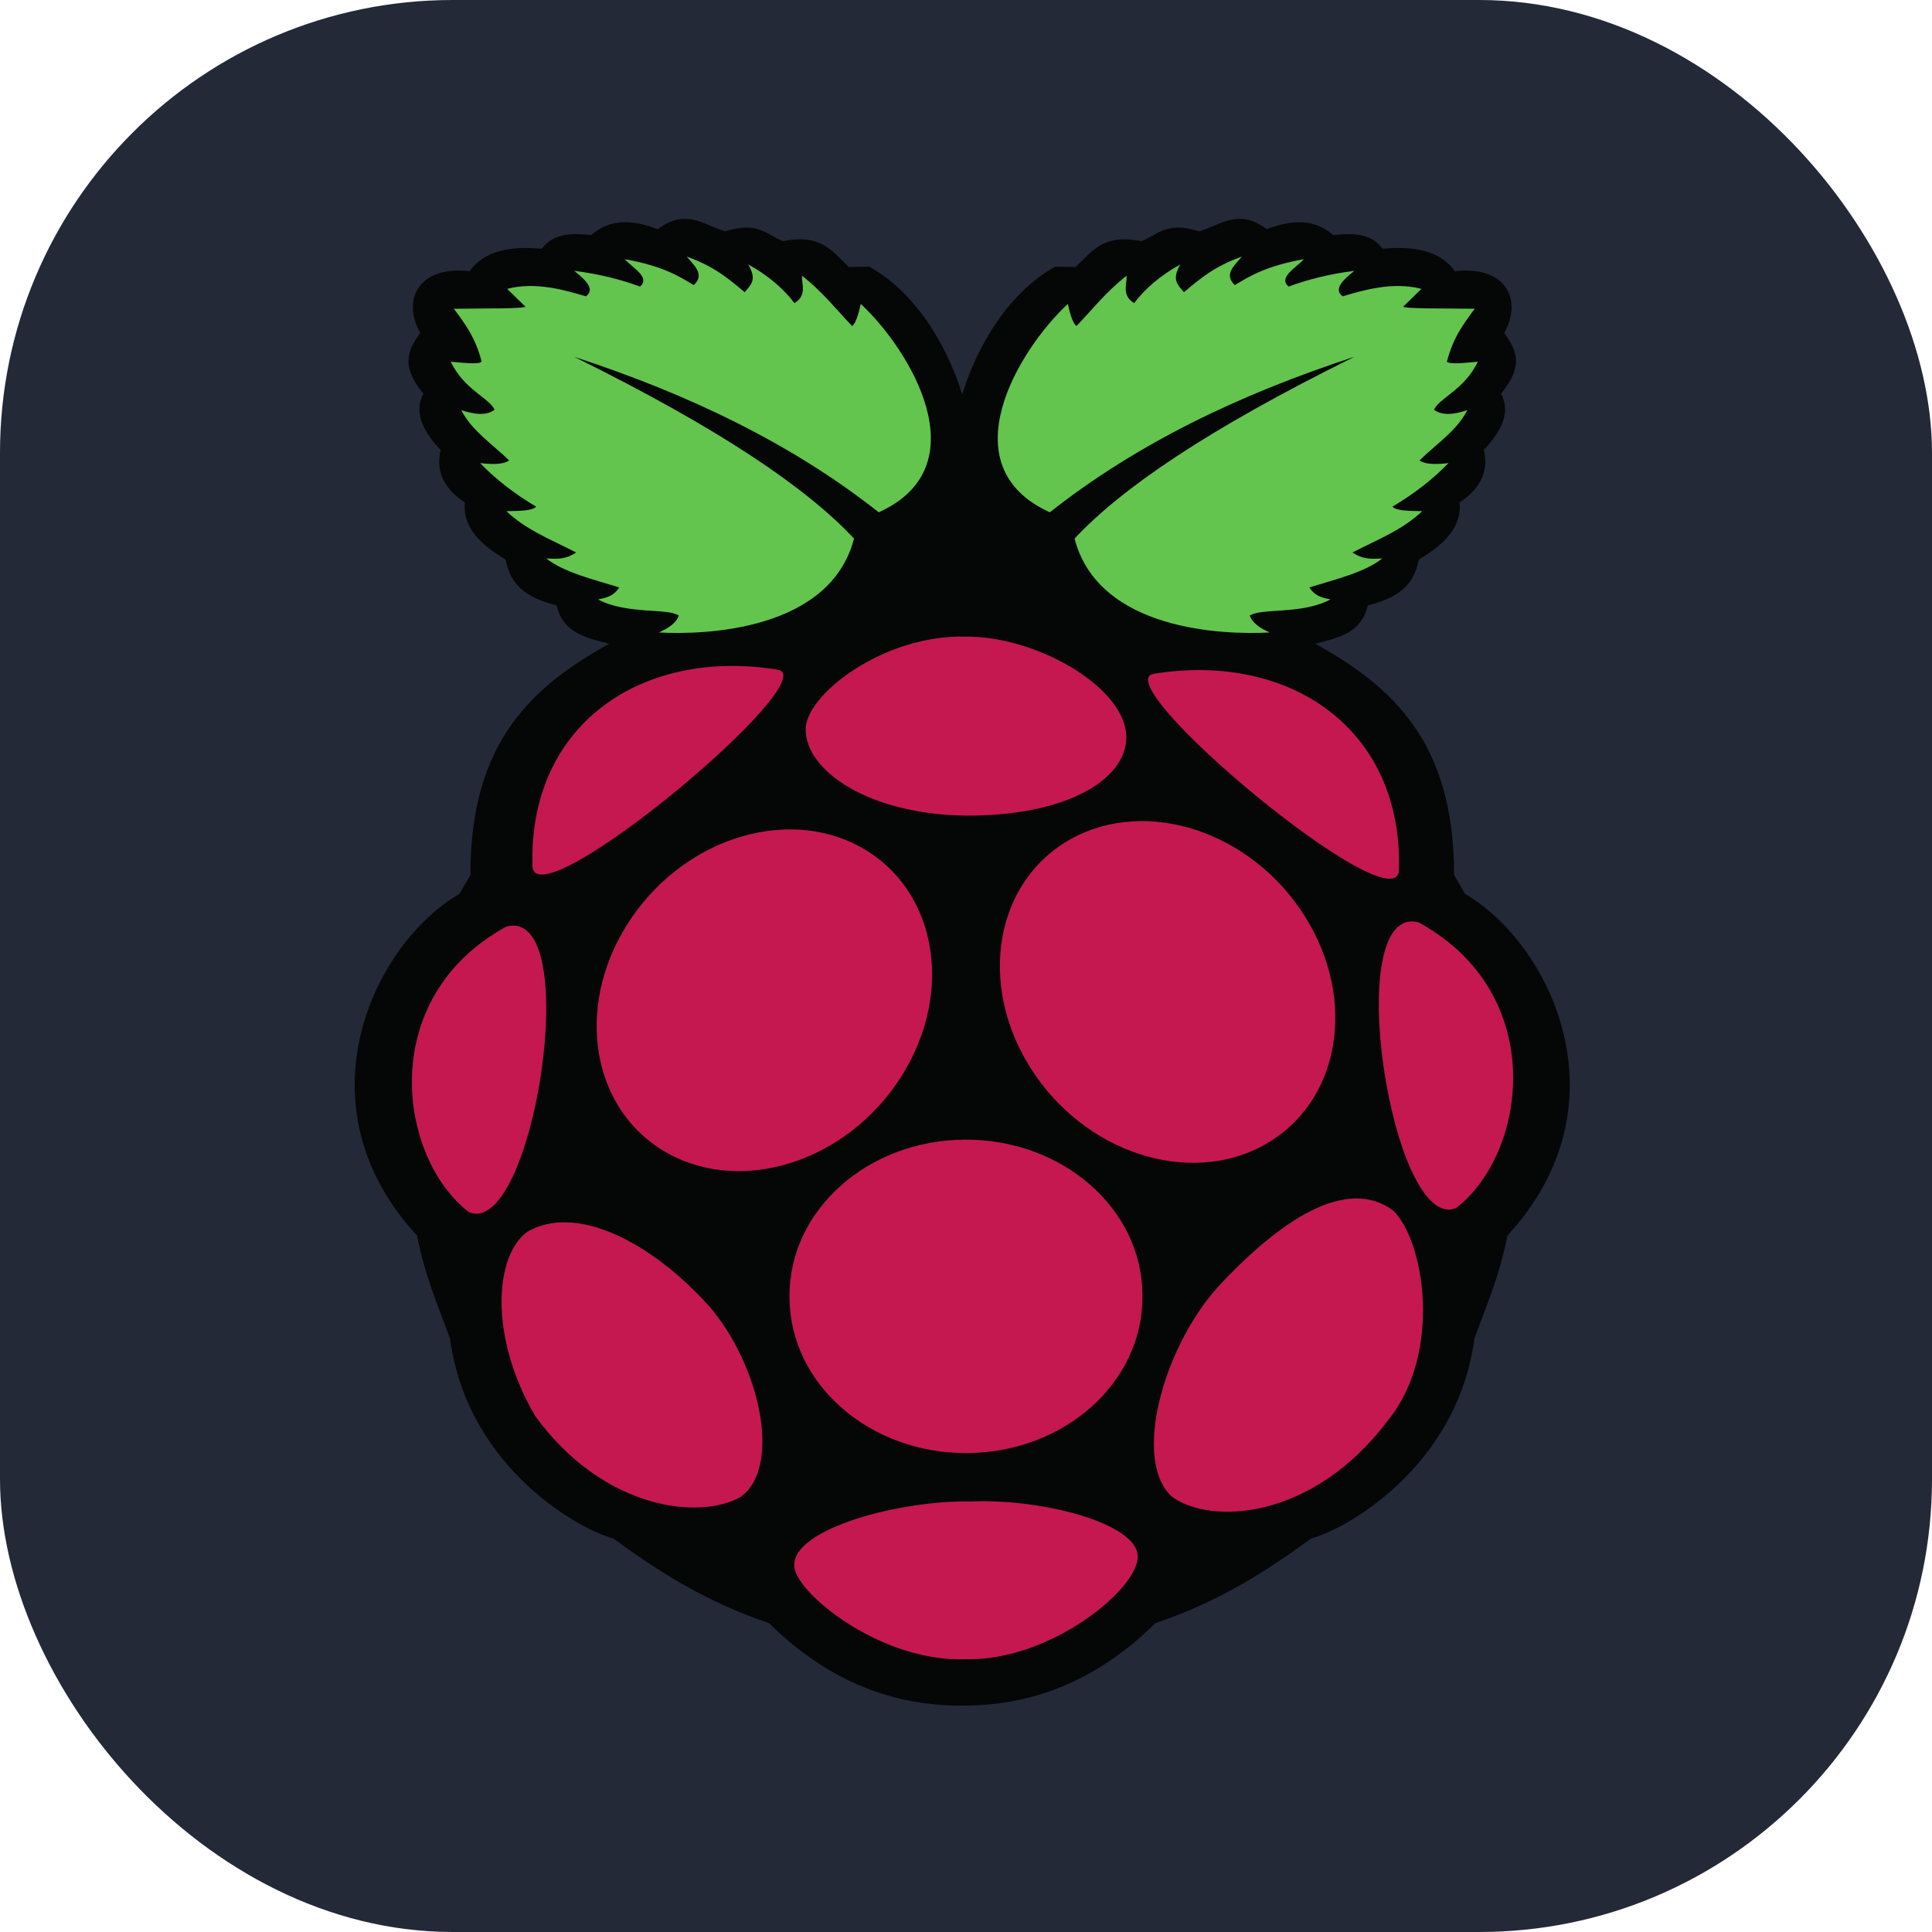
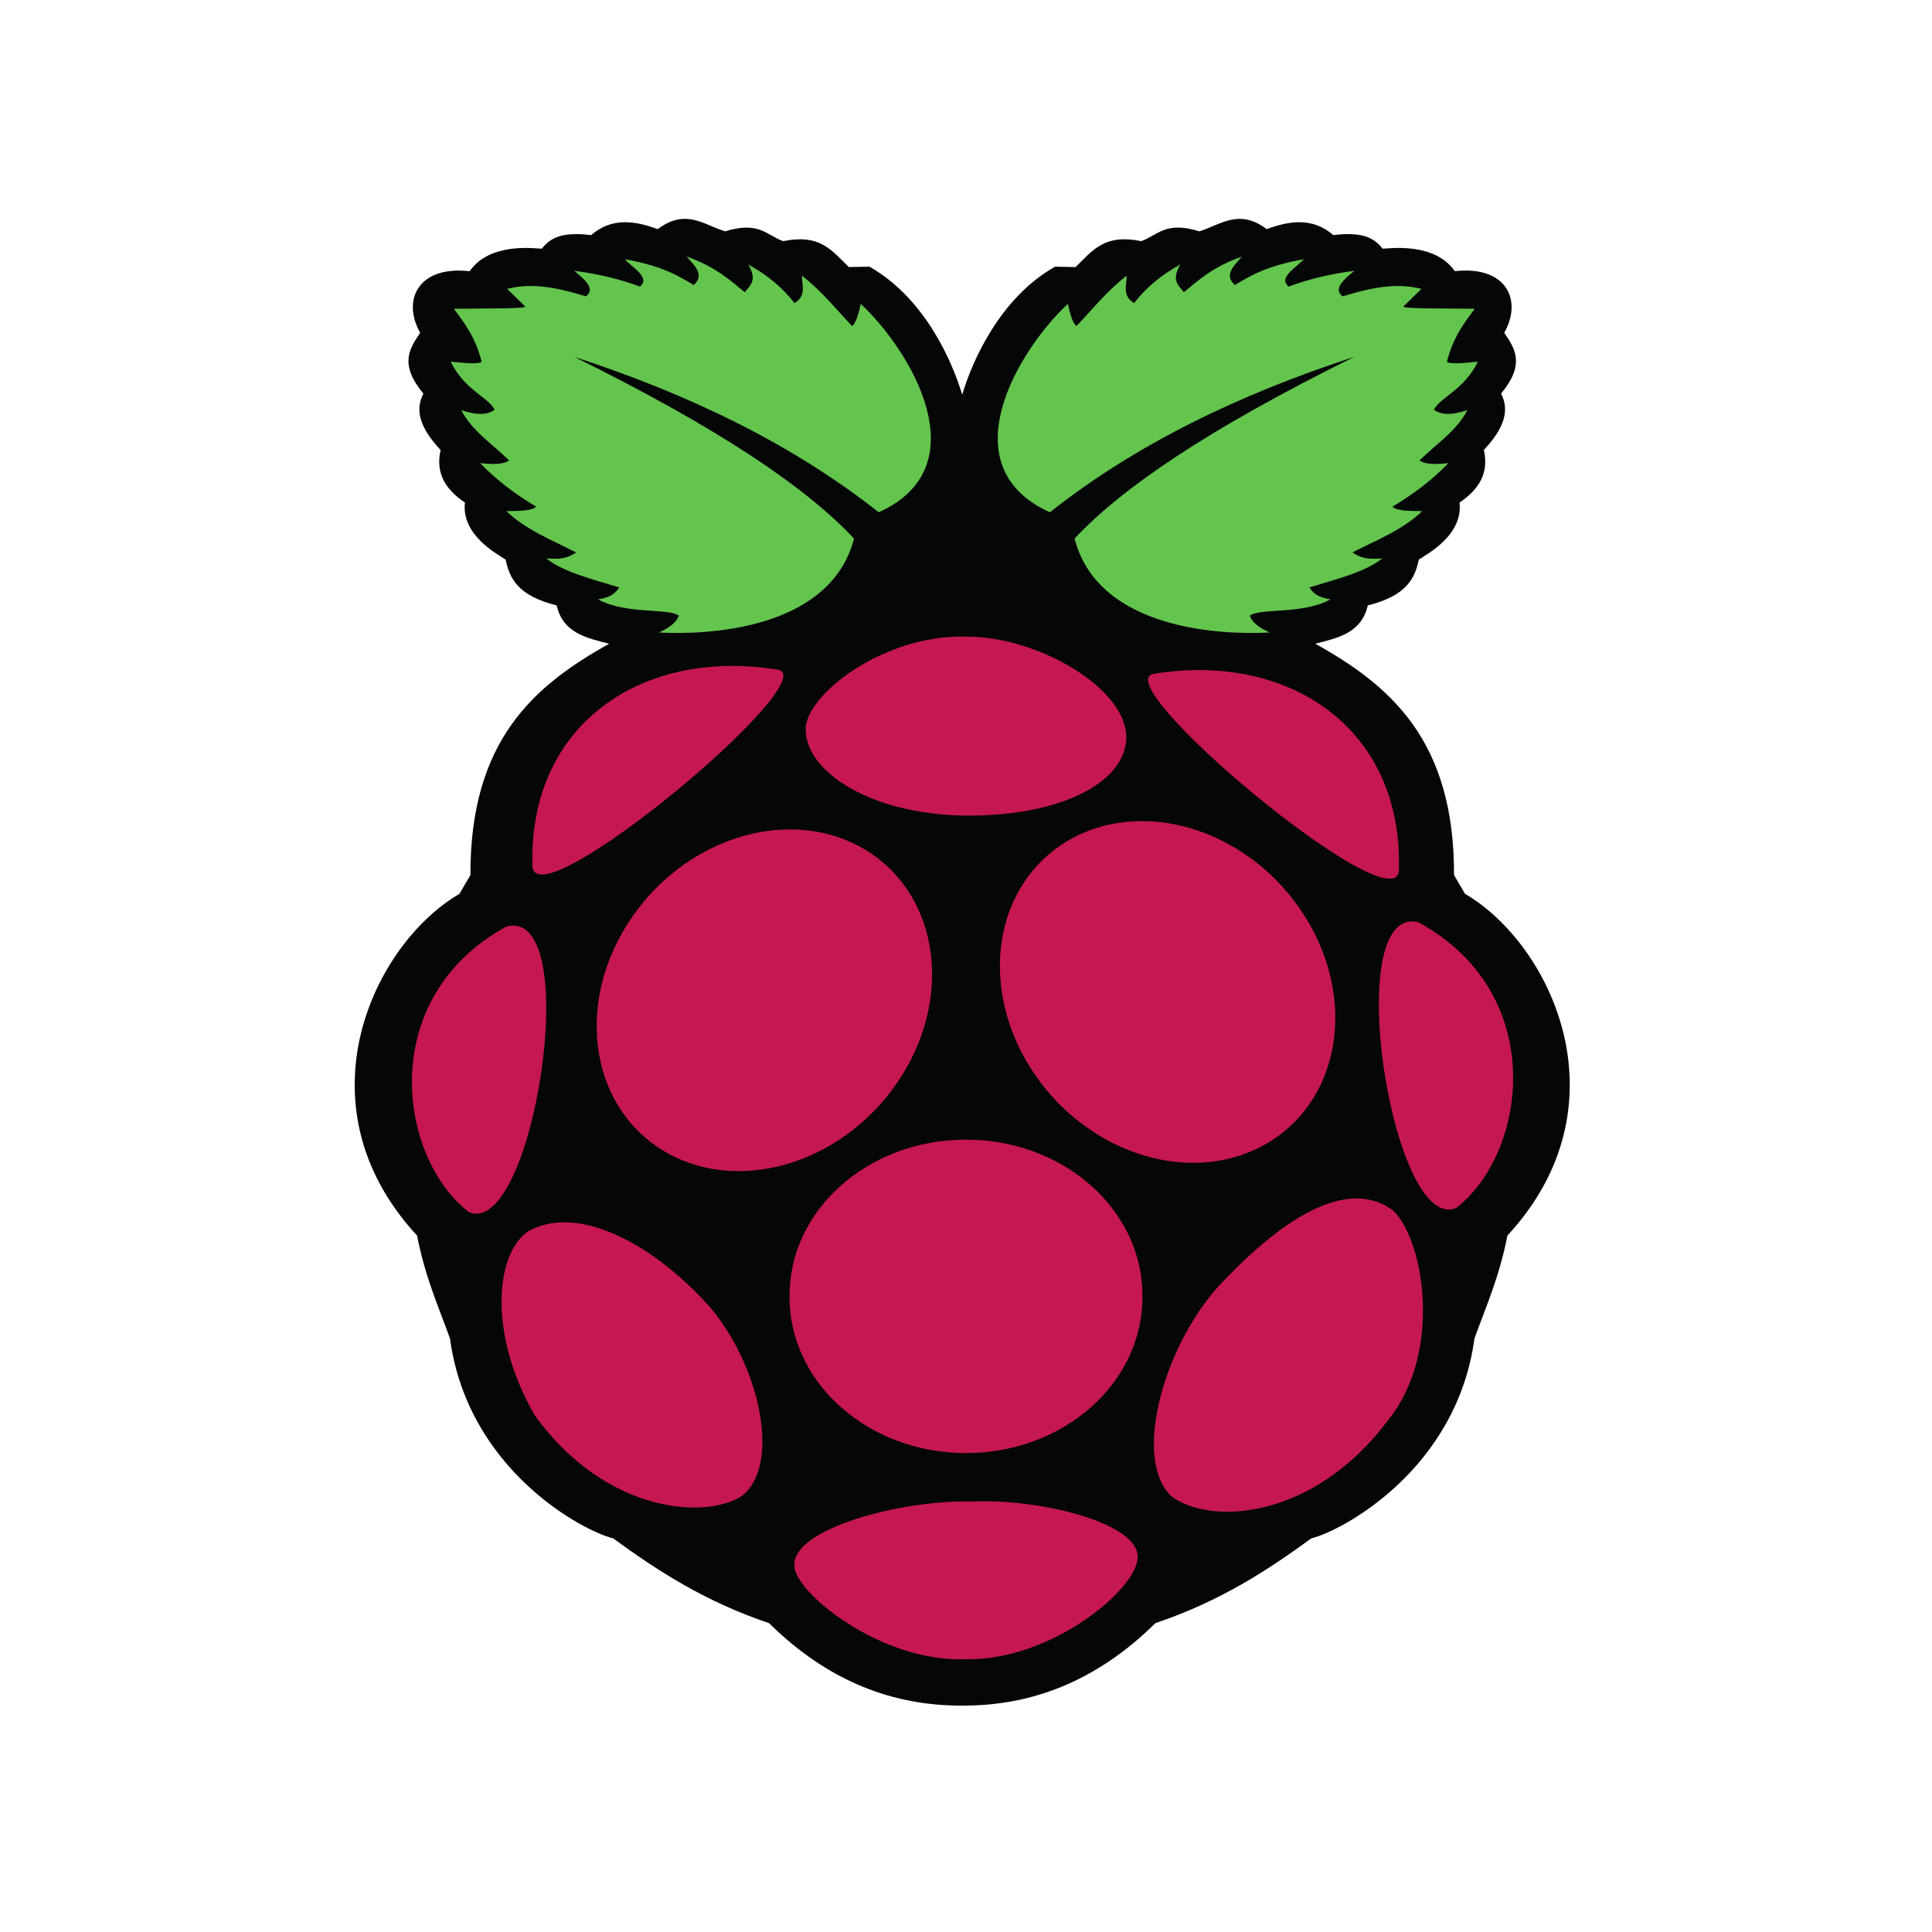
<svg xmlns="http://www.w3.org/2000/svg" width="32" height="32" viewBox="0 0 256 256">
  <g fill="none">
-     <rect width="256" height="256" fill="#242938" rx="60" />
    <path fill="#050606" d="M90.582 29.003c-1.039.031-2.158.4-3.428 1.36-3.112-1.15-6.128-1.549-8.825.79-4.166-.517-5.52.551-6.545 1.8-.914-.019-6.842-.902-9.56 2.984-6.831-.774-8.992 3.851-6.546 8.161-1.393 2.072-2.841 4.114.423 8.061-1.154 2.197-.439 4.58 2.281 7.467-.718 3.087.692 5.267 3.222 6.966-.474 4.226 4.045 6.686 5.395 7.56.518 2.462 1.598 4.788 6.762 6.071.847 3.674 3.951 4.307 6.955 5.076-9.929 5.532-18.442 12.805-18.383 30.656l-1.456 2.487c-11.386 6.634-21.627 27.953-5.611 45.283 1.048 5.425 2.8 9.32 4.362 13.633 2.338 17.377 17.587 25.513 21.608 26.476 5.895 4.3 12.172 8.38 20.666 11.24 8.007 7.914 16.683 10.929 25.406 10.926h.384c8.725.004 17.401-3.012 25.406-10.926 8.495-2.858 14.771-6.94 20.666-11.24 4.022-.963 19.272-9.099 21.607-26.478 1.562-4.311 3.316-8.206 4.364-13.631 16.015-17.33 5.774-38.652-5.613-45.287l-1.454-2.484c.058-17.85-8.456-25.127-18.385-30.656 3.004-.77 6.108-1.406 6.958-5.076 5.161-1.285 6.24-3.609 6.759-6.072 1.349-.877 5.87-3.333 5.396-7.563 2.529-1.696 3.939-3.877 3.222-6.966 2.72-2.884 3.434-5.268 2.279-7.466 3.265-3.943 1.816-5.988.423-8.058 2.445-4.313.288-8.936-6.546-8.162-2.718-3.884-8.645-3-9.558-2.984-1.027-1.248-2.382-2.316-6.547-1.799-2.696-2.338-5.714-1.939-8.825-.79-3.693-2.793-6.14-.554-8.931.293-4.473-1.402-5.496.517-7.692 1.3-4.878-.989-6.361 1.161-8.7 3.431l-2.72-.05c-7.357 4.151-11.011 12.612-12.305 16.961-1.298-4.35-4.943-12.81-12.299-16.962l-2.72.05c-2.342-2.27-3.824-4.419-8.701-3.43-2.197-.783-3.219-2.7-7.694-1.3-1.834-.556-3.519-1.712-5.503-1.653z" />
    <path fill="#63C54D" d="M76.082 47.281c19.52 9.64 30.864 17.441 37.082 24.085-3.183 12.225-19.79 12.782-25.865 12.44 1.245-.555 2.282-1.22 2.65-2.239-1.524-1.037-6.926-.109-10.699-2.14 1.45-.289 2.127-.569 2.805-1.592-3.565-1.09-7.403-2.029-9.66-3.834 1.218.017 2.355.263 3.947-.796-3.193-1.648-6.599-2.953-9.244-5.473 1.646-.038 3.428-.017 3.946-.597-2.922-1.733-5.387-3.663-7.426-5.77 2.31.265 3.284.036 3.844-.352-2.21-2.166-5.005-3.996-6.338-6.666 1.715.566 3.284.783 4.415-.05-.752-1.623-3.965-2.58-5.818-6.369 1.806.166 3.721.377 4.102 0-.836-3.272-2.273-5.112-3.684-7.015 3.863-.056 9.717.012 9.452-.302l-2.39-2.336c3.775-.975 7.637.157 10.441.994 1.258-.95-.022-2.153-1.557-3.385 3.207.411 6.104 1.12 8.722 2.092 1.401-1.21-.907-2.42-2.024-3.634 4.955.902 7.055 2.167 9.14 3.436 1.515-1.392.087-2.572-.933-3.782 3.735 1.325 5.66 3.038 7.687 4.727.687-.89 1.743-1.54.467-3.683 2.651 1.465 4.649 3.192 6.127 5.125 1.641-1.002.978-2.372.988-3.633 2.757 2.15 4.505 4.434 6.649 6.67.428-.3.806-1.323 1.141-2.937 6.576 6.113 15.87 21.513 2.388 27.618-11.473-9.065-25.176-15.657-40.36-20.602zm103.382 0c-19.517 9.641-30.865 17.44-37.081 24.085 3.185 12.225 19.793 12.782 25.864 12.44-1.244-.555-2.28-1.22-2.647-2.239 1.523-1.037 6.927-.109 10.698-2.14-1.449-.289-2.128-.569-2.804-1.592 3.563-1.09 7.402-2.029 9.66-3.834-1.219.017-2.358.263-3.949-.796 3.193-1.648 6.599-2.953 9.247-5.473-1.652-.038-3.43-.017-3.948-.597 2.923-1.733 5.388-3.663 7.428-5.77-2.311.265-3.285.036-3.845-.352 2.209-2.166 5.004-3.996 6.337-6.666-1.715.566-3.283.783-4.415-.05.751-1.623 3.965-2.58 5.818-6.369-1.808.166-3.721.377-4.105 0 .841-3.272 2.276-5.113 3.688-7.017-3.863-.055-9.718.012-9.453-.3l2.392-2.336c-3.777-.976-7.639.155-10.441.992-1.26-.95.024-2.153 1.556-3.384-3.204.411-6.104 1.12-8.722 2.092-1.401-1.212.908-2.42 2.024-3.634-4.955.902-7.053 2.167-9.141 3.433-1.513-1.389-.085-2.57.934-3.779-3.736 1.325-5.66 3.038-7.686 4.724-.686-.888-1.744-1.539-.467-3.683-2.652 1.467-4.651 3.192-6.129 5.127-1.641-1.002-.977-2.372-.988-3.632-2.754 2.148-4.505 4.435-6.647 6.67-.43-.3-.808-1.323-1.142-2.938-6.577 6.113-15.87 21.513-2.389 27.62 11.469-9.07 25.168-15.66 40.356-20.603z" />
    <path fill="#C51850" d="M151.379 171.774c.068 11.408-10.345 20.706-23.257 20.767s-23.435-9.139-23.504-20.549v-.218c-.069-11.409 10.344-20.707 23.256-20.767 12.914-.06 23.436 9.139 23.505 20.548zm-36.454-59.011c9.686 6.081 11.432 19.866 3.9 30.789-7.535 10.923-21.494 14.849-31.183 8.767-9.686-6.081-11.433-19.868-3.9-30.789 7.534-10.925 21.494-14.849 31.183-8.767m26.147-1.102c-9.688 6.083-11.434 19.866-3.9 30.791 7.534 10.921 21.494 14.849 31.18 8.765 9.69-6.081 11.434-19.866 3.901-30.789-7.535-10.921-21.493-14.848-31.181-8.765zm-73.967 11.108c10.458-2.688 3.53 41.46-4.978 37.839-9.363-7.215-12.38-28.343 4.976-37.839zm120.873-.55c-10.461-2.685-3.533 41.463 4.979 37.841 9.361-7.216 12.375-28.345-4.979-37.841m-35.081-32.938c18.051-2.92 33.069 7.353 32.463 26.108-.594 7.189-39.114-25.039-32.463-26.11zm-49.872-.55c-18.053-2.922-33.072 7.355-32.465 26.108.594 7.189 39.115-25.04 32.465-26.109m24.866-4.375c-10.771-.268-21.11 7.663-21.137 12.26-.028 5.589 8.518 11.31 21.213 11.456 12.961.088 21.232-4.58 21.274-10.347.047-6.534-11.79-13.469-21.35-13.369m.833 114.601c9.393-.394 21.998 2.898 22.021 7.264.157 4.24-11.43 13.82-22.644 13.636-11.613.481-23.001-9.115-22.851-12.44-.175-4.877 14.142-8.683 23.474-8.46m-34.76-25.879c6.686 7.72 9.733 21.282 4.155 25.279-5.28 3.053-18.102 1.796-27.217-10.749-6.144-10.524-5.351-21.236-1.036-24.384 6.453-3.766 16.424 1.322 24.096 9.854zm67.329-2.448c-7.237 8.122-11.266 22.931-5.988 27.701 5.046 3.707 18.594 3.188 28.603-10.117 7.267-8.936 4.831-23.857.681-27.82-6.166-4.571-15.017 1.278-23.297 10.233z" />
  </g>
</svg>